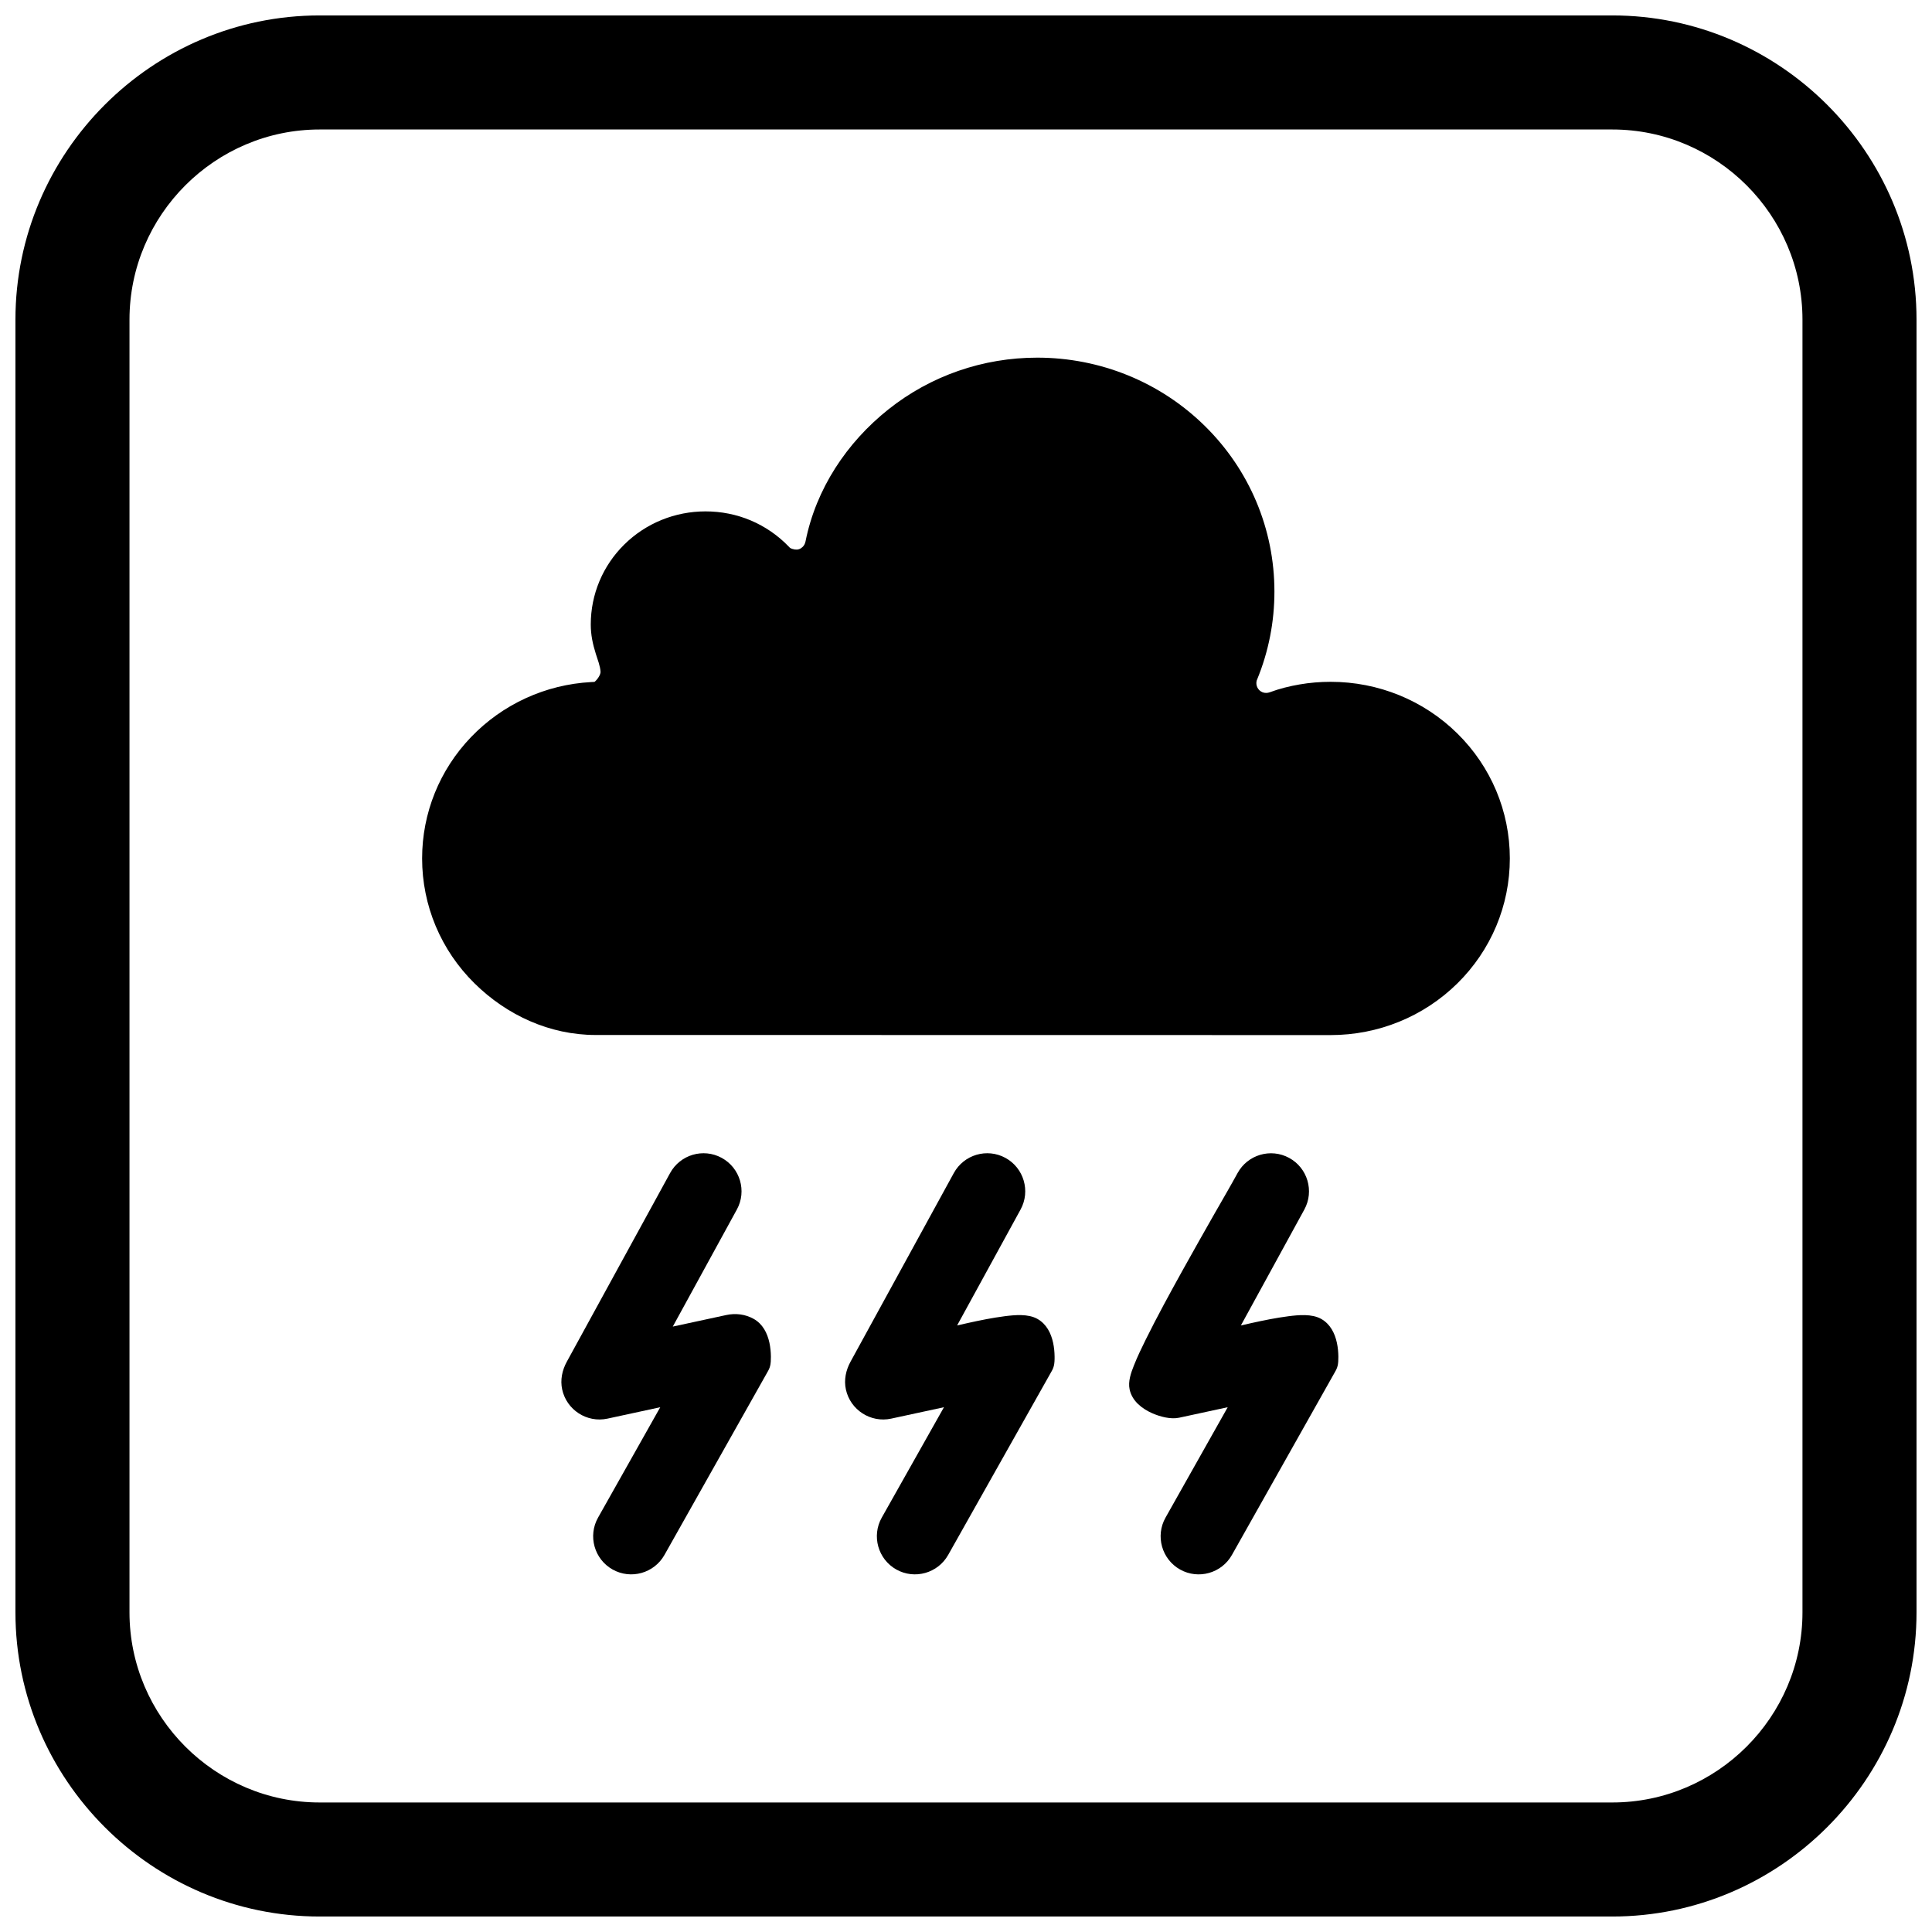
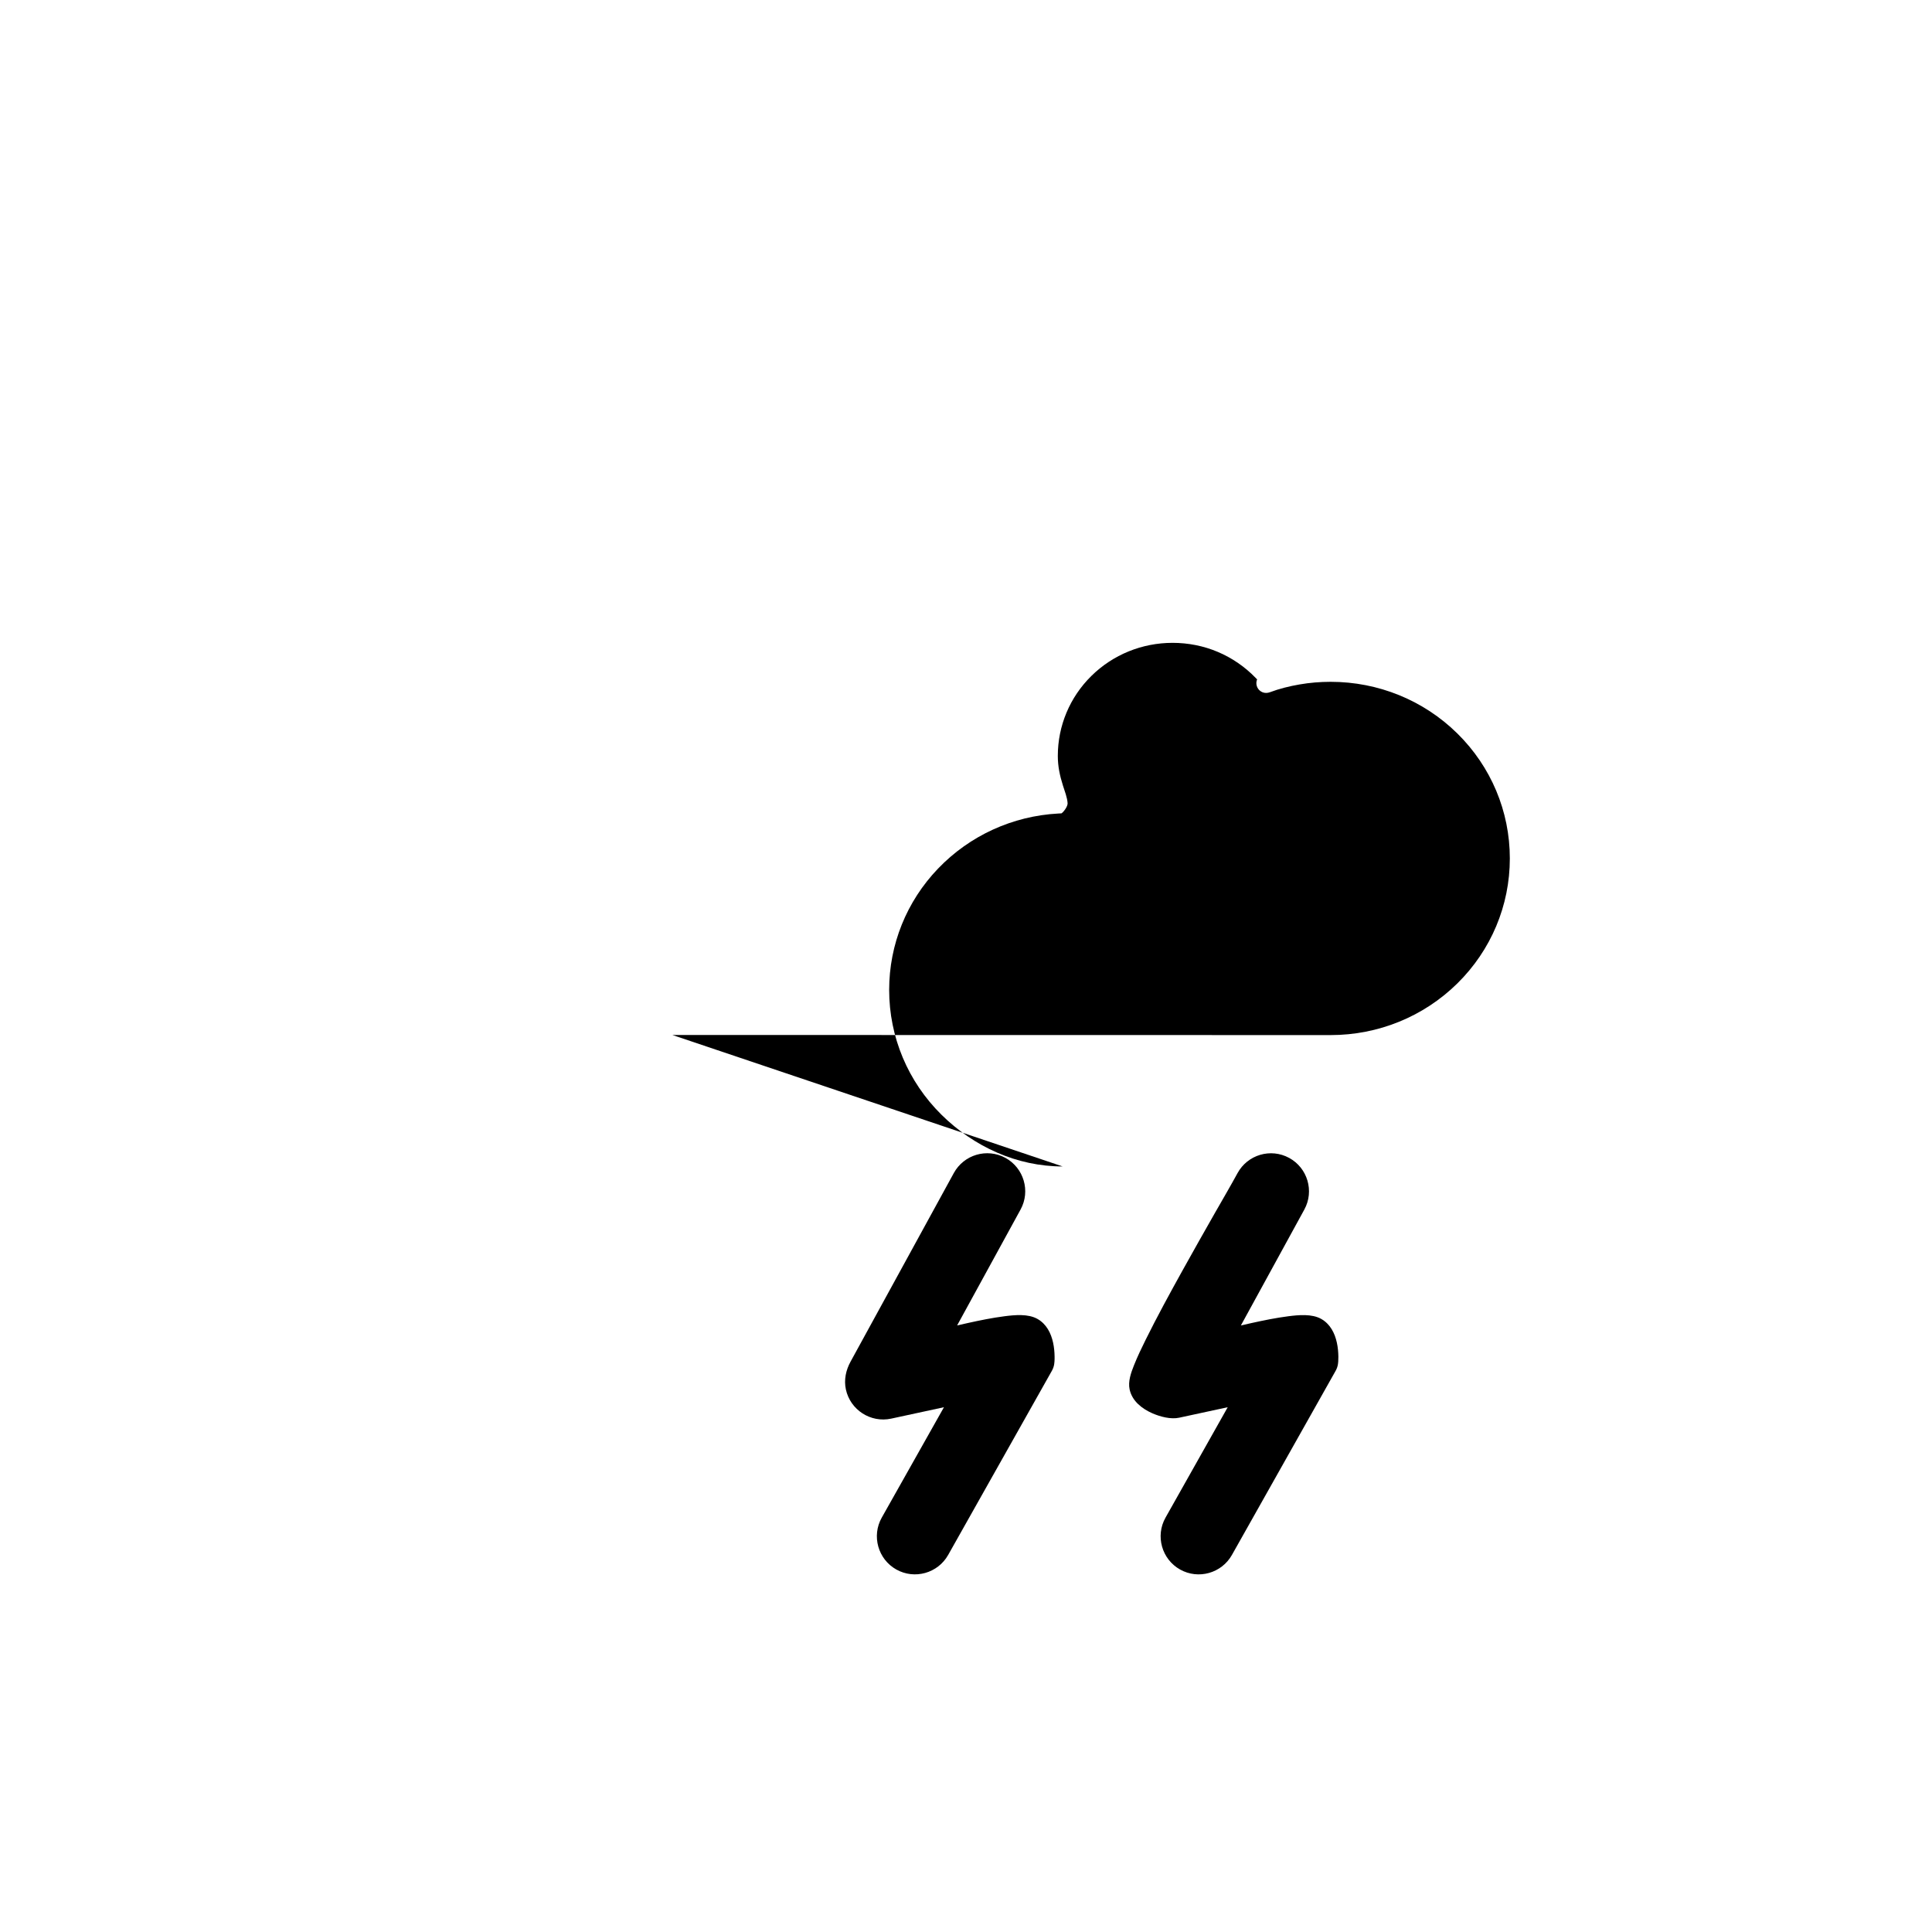
<svg xmlns="http://www.w3.org/2000/svg" width="800px" height="800px" version="1.1" viewBox="144 144 512 512">
  <defs>
    <clipPath id="a">
-       <path d="m148.09 148.09h503.81v503.81h-503.81z" />
-     </clipPath>
+       </clipPath>
  </defs>
-   <path d="m322.18 418.28c58.156 0 116.31 0.027 174.46 0.027 12.594 0 24.629-4.867 33.602-13.719 8.887-8.766 13.879-20.594 13.879-33.09 0-12.5-4.992-24.324-13.879-33.09-8.973-8.852-21.008-13.719-33.602-13.719-2.769 0-5.535 0.227-8.262 0.699-2.668 0.461-5.309 1.117-7.848 2.062-0.641 0.238-1.332 0.258-1.973-0.004-1.23-0.508-1.867-1.863-1.512-3.117l0.113-0.273c1.512-3.676 2.656-7.5 3.426-11.398 0.773-3.918 1.152-7.91 1.152-11.902 0-16.551-6.613-32.207-18.383-43.816-11.875-11.715-27.805-18.16-44.473-18.16-14.352 0-28.199 4.766-39.434 13.703-11.059 8.797-19.18 21.035-21.973 34.992-0.109 0.555-0.355 1.07-0.766 1.465-0.59 0.566-1.242 0.789-2.051 0.684-0.348-0.047-0.879-0.199-1.27-0.406l-0.348-0.359c-2.848-2.957-6.273-5.324-10.055-6.926-3.805-1.613-7.887-2.41-12.016-2.41-8.066 0-15.781 3.113-21.527 8.785-5.688 5.609-8.879 13.184-8.879 21.18 0 2.75 0.52 5.191 1.344 7.801 0.449 1.418 1.172 3.266 1.25 4.742 0.039 0.746-0.848 2.094-1.602 2.676l-0.867 0.047c-12.105 0.652-23.477 5.848-31.867 14.598-8.324 8.68-12.953 20.109-12.953 32.148 0 12.496 4.992 24.324 13.879 33.09 8.574 8.461 19.953 13.691 32.09 13.691z" fill-rule="evenodd" />
+   <path d="m322.18 418.28c58.156 0 116.31 0.027 174.46 0.027 12.594 0 24.629-4.867 33.602-13.719 8.887-8.766 13.879-20.594 13.879-33.09 0-12.5-4.992-24.324-13.879-33.09-8.973-8.852-21.008-13.719-33.602-13.719-2.769 0-5.535 0.227-8.262 0.699-2.668 0.461-5.309 1.117-7.848 2.062-0.641 0.238-1.332 0.258-1.973-0.004-1.23-0.508-1.867-1.863-1.512-3.117l0.113-0.273l-0.348-0.359c-2.848-2.957-6.273-5.324-10.055-6.926-3.805-1.613-7.887-2.41-12.016-2.41-8.066 0-15.781 3.113-21.527 8.785-5.688 5.609-8.879 13.184-8.879 21.18 0 2.75 0.52 5.191 1.344 7.801 0.449 1.418 1.172 3.266 1.25 4.742 0.039 0.746-0.848 2.094-1.602 2.676l-0.867 0.047c-12.105 0.652-23.477 5.848-31.867 14.598-8.324 8.68-12.953 20.109-12.953 32.148 0 12.496 4.992 24.324 13.879 33.09 8.574 8.461 19.953 13.691 32.09 13.691z" fill-rule="evenodd" />
  <path d="m466.36 464.75c-3.059 5.371-6.106 10.754-9.105 16.16-3.309 5.977-6.59 11.973-9.621 18.094-1.113 2.246-2.203 4.508-3.129 6.84-0.777 1.949-1.602 4.25-1.145 6.367 0.664 3.082 3.258 5.106 6.008 6.316 2.066 0.906 4.879 1.664 7.117 1.18l12.871-2.781-16.484 29.262c-2.734 4.856-0.992 11.027 3.863 13.75 4.852 2.719 11.004 0.984 13.734-3.859l27.488-48.805c0.312-0.555 0.523-1.156 0.617-1.785 0.035-0.227 0.055-0.426 0.07-0.656 0.031-0.434 0.039-0.867 0.035-1.301-0.012-1.227-0.133-2.469-0.387-3.668-0.551-2.582-1.789-5.004-4.164-6.34-2.465-1.391-6.004-1.051-8.723-0.703-3.254 0.418-6.477 1.078-9.68 1.785-0.961 0.211-1.922 0.43-2.879 0.652l16.816-30.719c2.672-4.883 0.863-11.023-4.027-13.684-4.887-2.66-11.008-0.855-13.672 4.027-1.812 3.32-3.727 6.586-5.602 9.875z" fill-rule="evenodd" />
  <path d="m397.65 495.25 16.816-30.719c2.672-4.883 0.859-11.023-4.027-13.684-4.883-2.66-11-0.852-13.668 4.023l-27.371 49.992c-1.23 2.25-1.781 4.812-1.234 7.348 1.172 5.438 6.566 8.914 12.004 7.742l13.988-3.023-16.484 29.258c-2.734 4.856-0.992 11.027 3.863 13.75 4.852 2.719 11.004 0.984 13.734-3.859l27.488-48.805c0.312-0.555 0.523-1.156 0.617-1.785 0.035-0.227 0.055-0.426 0.07-0.656 0.031-0.434 0.039-0.867 0.031-1.301-0.012-1.227-0.133-2.469-0.387-3.668-0.551-2.582-1.789-5.004-4.164-6.34-2.465-1.391-6.004-1.051-8.723-0.703-3.254 0.418-6.477 1.078-9.68 1.785-0.961 0.211-1.922 0.43-2.879 0.652z" fill-rule="evenodd" />
-   <path d="m322.3 495.55 16.98-31.02c2.676-4.883 0.859-11.023-4.027-13.684-4.883-2.66-11-0.852-13.668 4.023l-27.371 49.992c-1.23 2.25-1.781 4.812-1.234 7.348 1.172 5.438 6.566 8.914 12.004 7.742l13.988-3.023-16.484 29.258c-2.734 4.856-0.992 11.027 3.863 13.75 4.852 2.719 11.004 0.984 13.734-3.859l27.488-48.805c0.312-0.555 0.523-1.156 0.617-1.785 0.035-0.227 0.055-0.426 0.07-0.656 0.031-0.434 0.039-0.867 0.035-1.301-0.012-1.227-0.133-2.469-0.387-3.668-0.551-2.582-1.789-5.004-4.164-6.34-2.227-1.254-4.809-1.562-7.293-1.023l-14.156 3.059z" fill-rule="evenodd" />
  <g clip-path="url(#a)">
    <path d="m228.7 148.09h342.59c44.336 0 80.609 36.273 80.609 80.609v342.59c0 44.336-36.273 80.609-80.609 80.609h-342.59c-44.336 0-80.609-36.273-80.609-80.609v-342.59c0-44.336 36.273-80.609 80.609-80.609zm0 30.227h342.59c27.711 0 50.383 22.672 50.383 50.383v342.59c0 27.711-22.672 50.383-50.383 50.383h-342.59c-27.711 0-50.383-22.672-50.383-50.383v-342.59c0-27.711 22.672-50.383 50.383-50.383z" fill-rule="evenodd" />
  </g>
</svg>